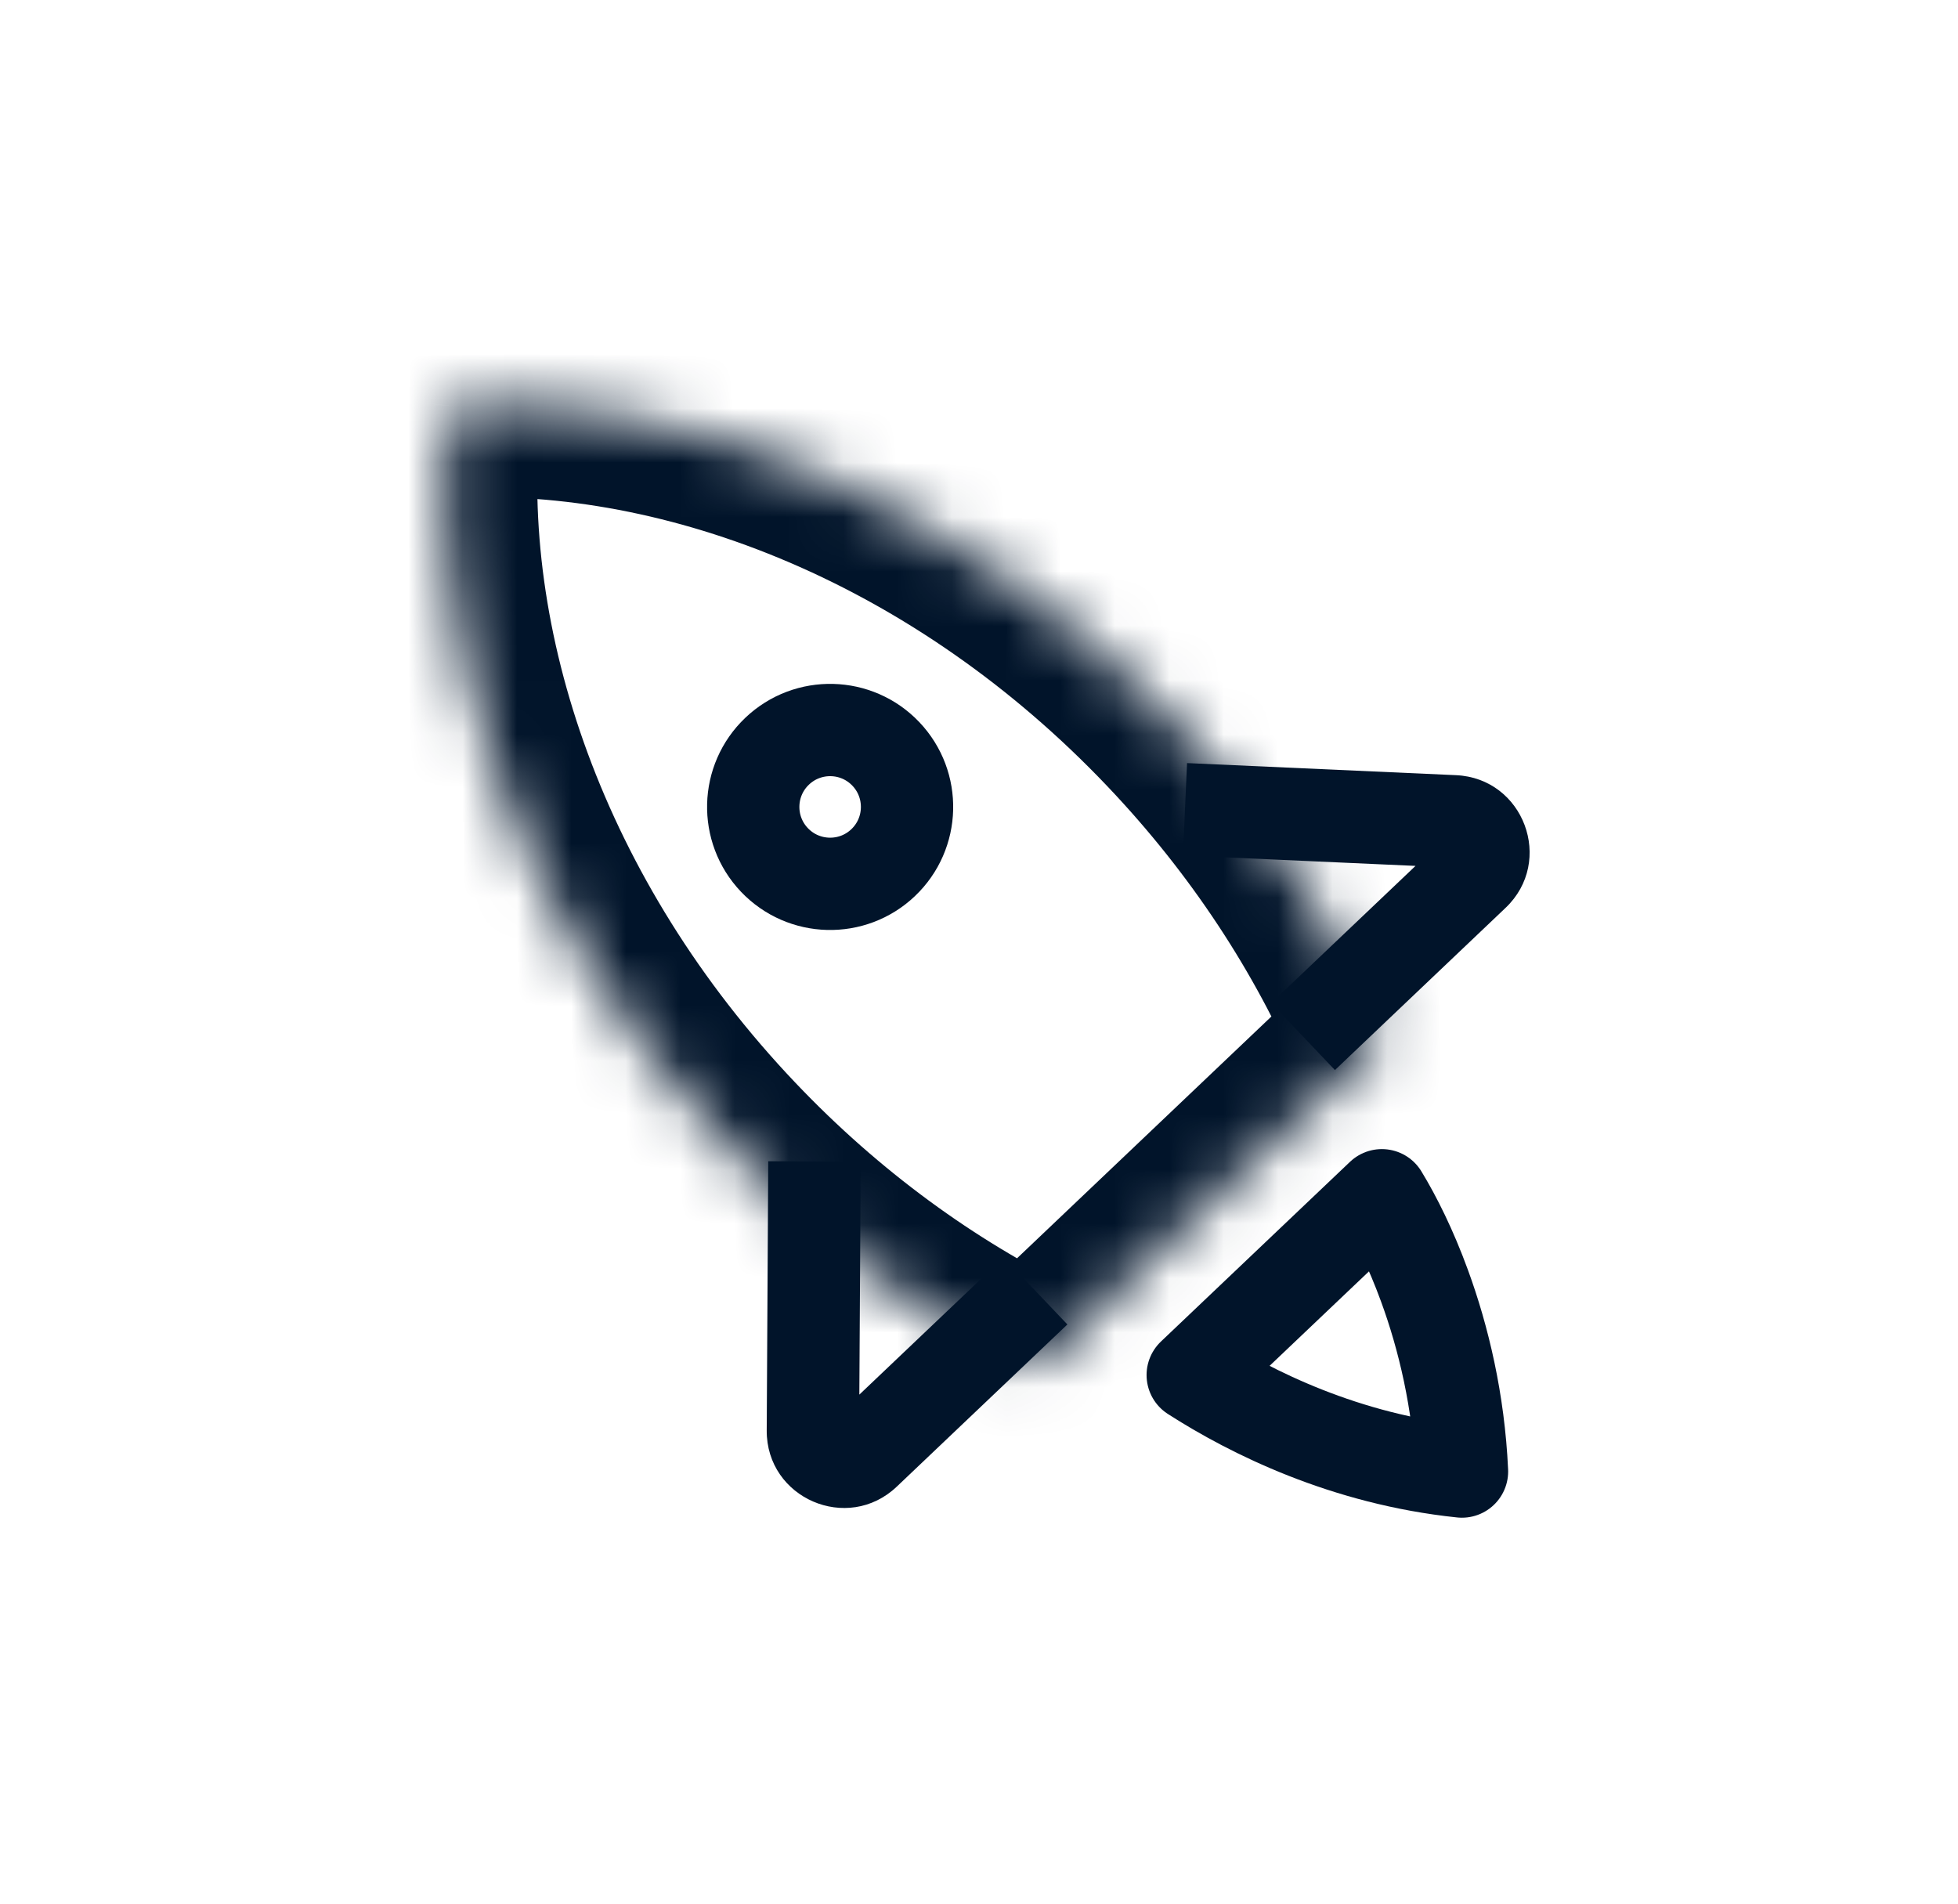
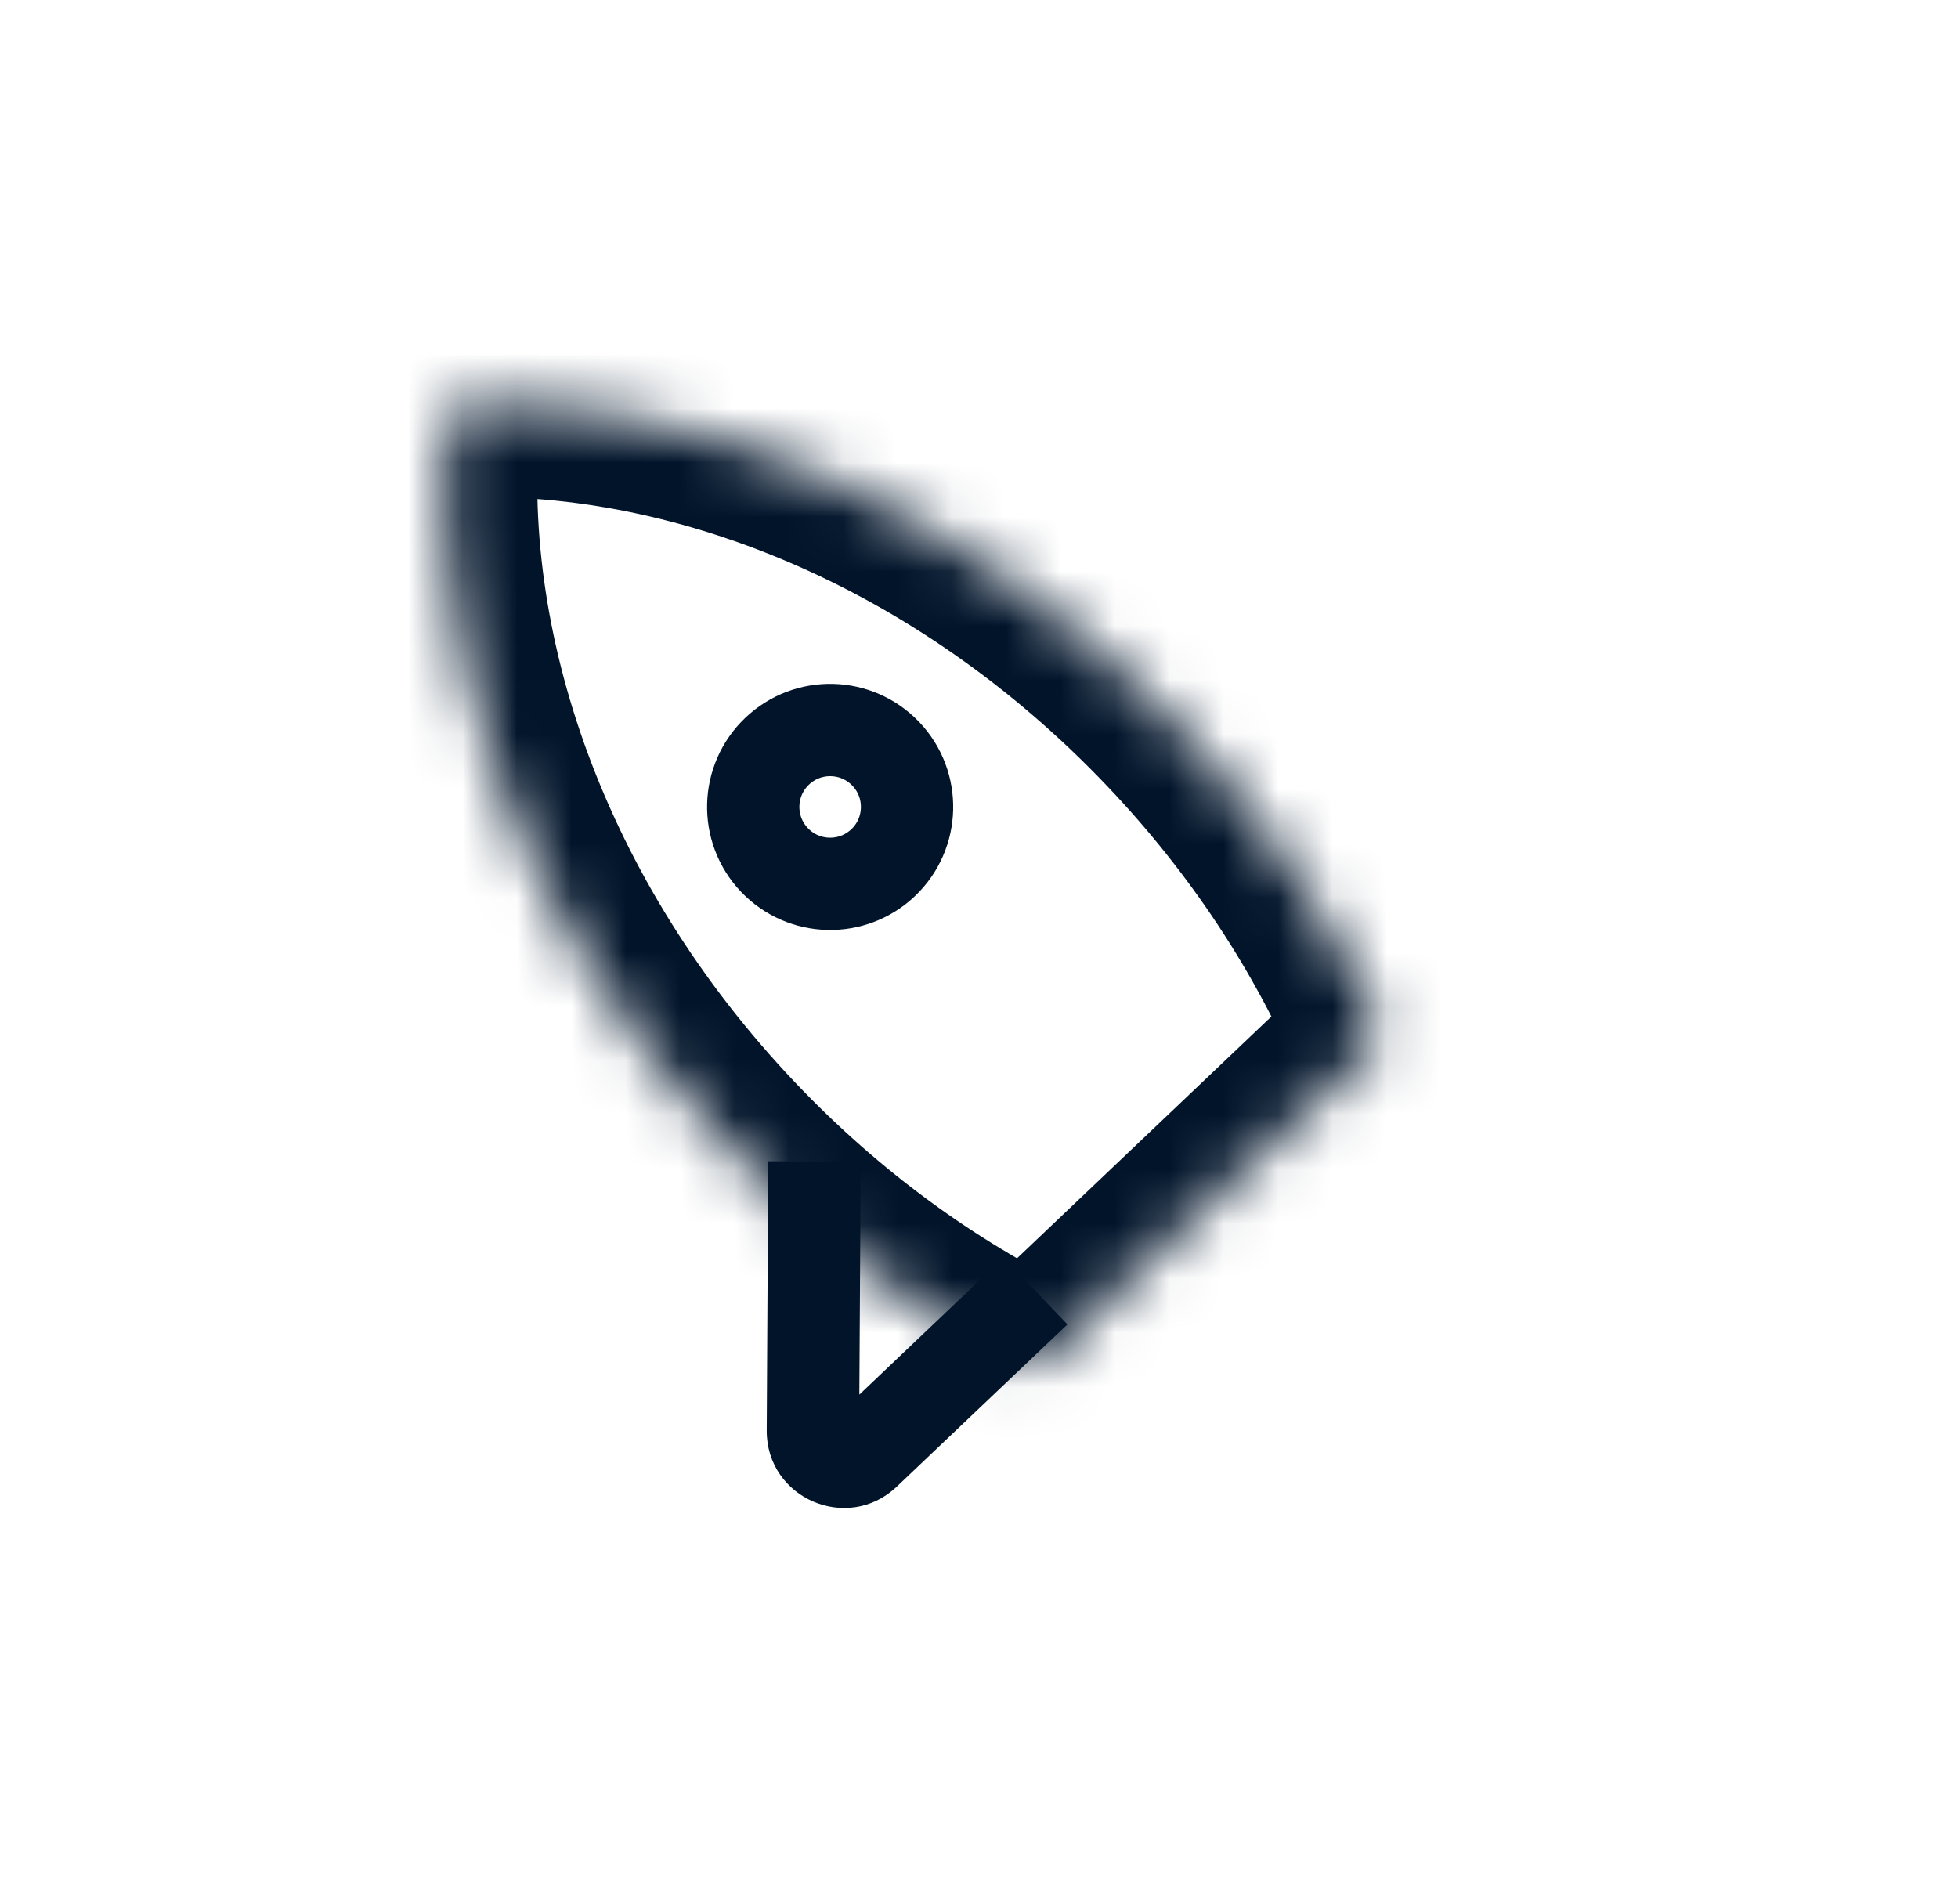
<svg xmlns="http://www.w3.org/2000/svg" width="36" height="35" viewBox="0 0 36 35" fill="none">
  <mask id="path-1-inside-1_6027_40388" fill="white">
    <path d="M18.982 25.211C16.988 24.235 15.078 22.852 13.393 21.08C9.555 17.042 7.791 11.935 8.248 7.457C12.743 7.228 17.755 9.247 21.593 13.285C23.277 15.057 24.562 17.036 25.435 19.077L18.982 25.211Z" />
  </mask>
  <path d="M18.982 25.211L18.236 26.738C18.874 27.05 19.639 26.932 20.154 26.443L18.982 25.211ZM8.248 7.457L8.161 5.759C7.323 5.802 6.642 6.45 6.557 7.285L8.248 7.457ZM25.435 19.077L26.607 20.309C27.121 19.819 27.278 19.061 26.998 18.408L25.435 19.077ZM12.161 22.251C13.983 24.168 16.057 25.673 18.236 26.738L19.729 23.683C17.919 22.798 16.172 21.536 14.625 19.908L12.161 22.251ZM6.557 7.285C6.044 12.314 8.023 17.899 12.161 22.251L14.625 19.908C11.086 16.186 9.539 11.556 9.939 7.63L6.557 7.285ZM22.825 12.114C18.688 7.762 13.211 5.502 8.161 5.759L8.335 9.155C12.276 8.954 16.822 10.733 20.36 14.456L22.825 12.114ZM26.998 18.408C26.045 16.179 24.647 14.031 22.825 12.114L20.36 14.456C21.908 16.084 23.08 17.893 23.872 19.745L26.998 18.408ZM20.154 26.443L26.607 20.309L24.264 17.845L17.811 23.979L20.154 26.443Z" fill="#01142A" mask="url(#path-1-inside-1_6027_40388)" />
-   <path d="M25.407 21.977C25.661 22.395 25.941 22.955 26.19 23.637C26.543 24.6 26.82 25.767 26.879 27.054C24.735 26.831 23 25.968 21.931 25.281L25.407 21.977Z" stroke="#01142A" stroke-width="1.7" stroke-linejoin="round" />
  <circle cx="15.263" cy="14.836" r="1.414" transform="rotate(-43.549 15.263 14.836)" stroke="#01142A" stroke-width="1.697" />
-   <path d="M21.825 14.03L26.77 14.252L26.693 15.95L21.749 15.728L21.825 14.03ZM27.681 16.692L24.544 19.674L23.373 18.442L26.51 15.46L27.681 16.692ZM26.77 14.252C28.016 14.308 28.586 15.832 27.681 16.692L26.51 15.46C26.328 15.633 26.443 15.939 26.693 15.95L26.77 14.252Z" fill="#01142A" />
  <path d="M14.125 21.35L14.097 26.299L15.796 26.309L15.825 21.359L14.125 21.35ZM16.488 27.333L19.625 24.351L18.453 23.119L15.316 26.101L16.488 27.333ZM14.097 26.299C14.089 27.547 15.583 28.193 16.488 27.333L15.316 26.101C15.498 25.928 15.798 26.058 15.796 26.309L14.097 26.299Z" fill="#01142A" />
</svg>